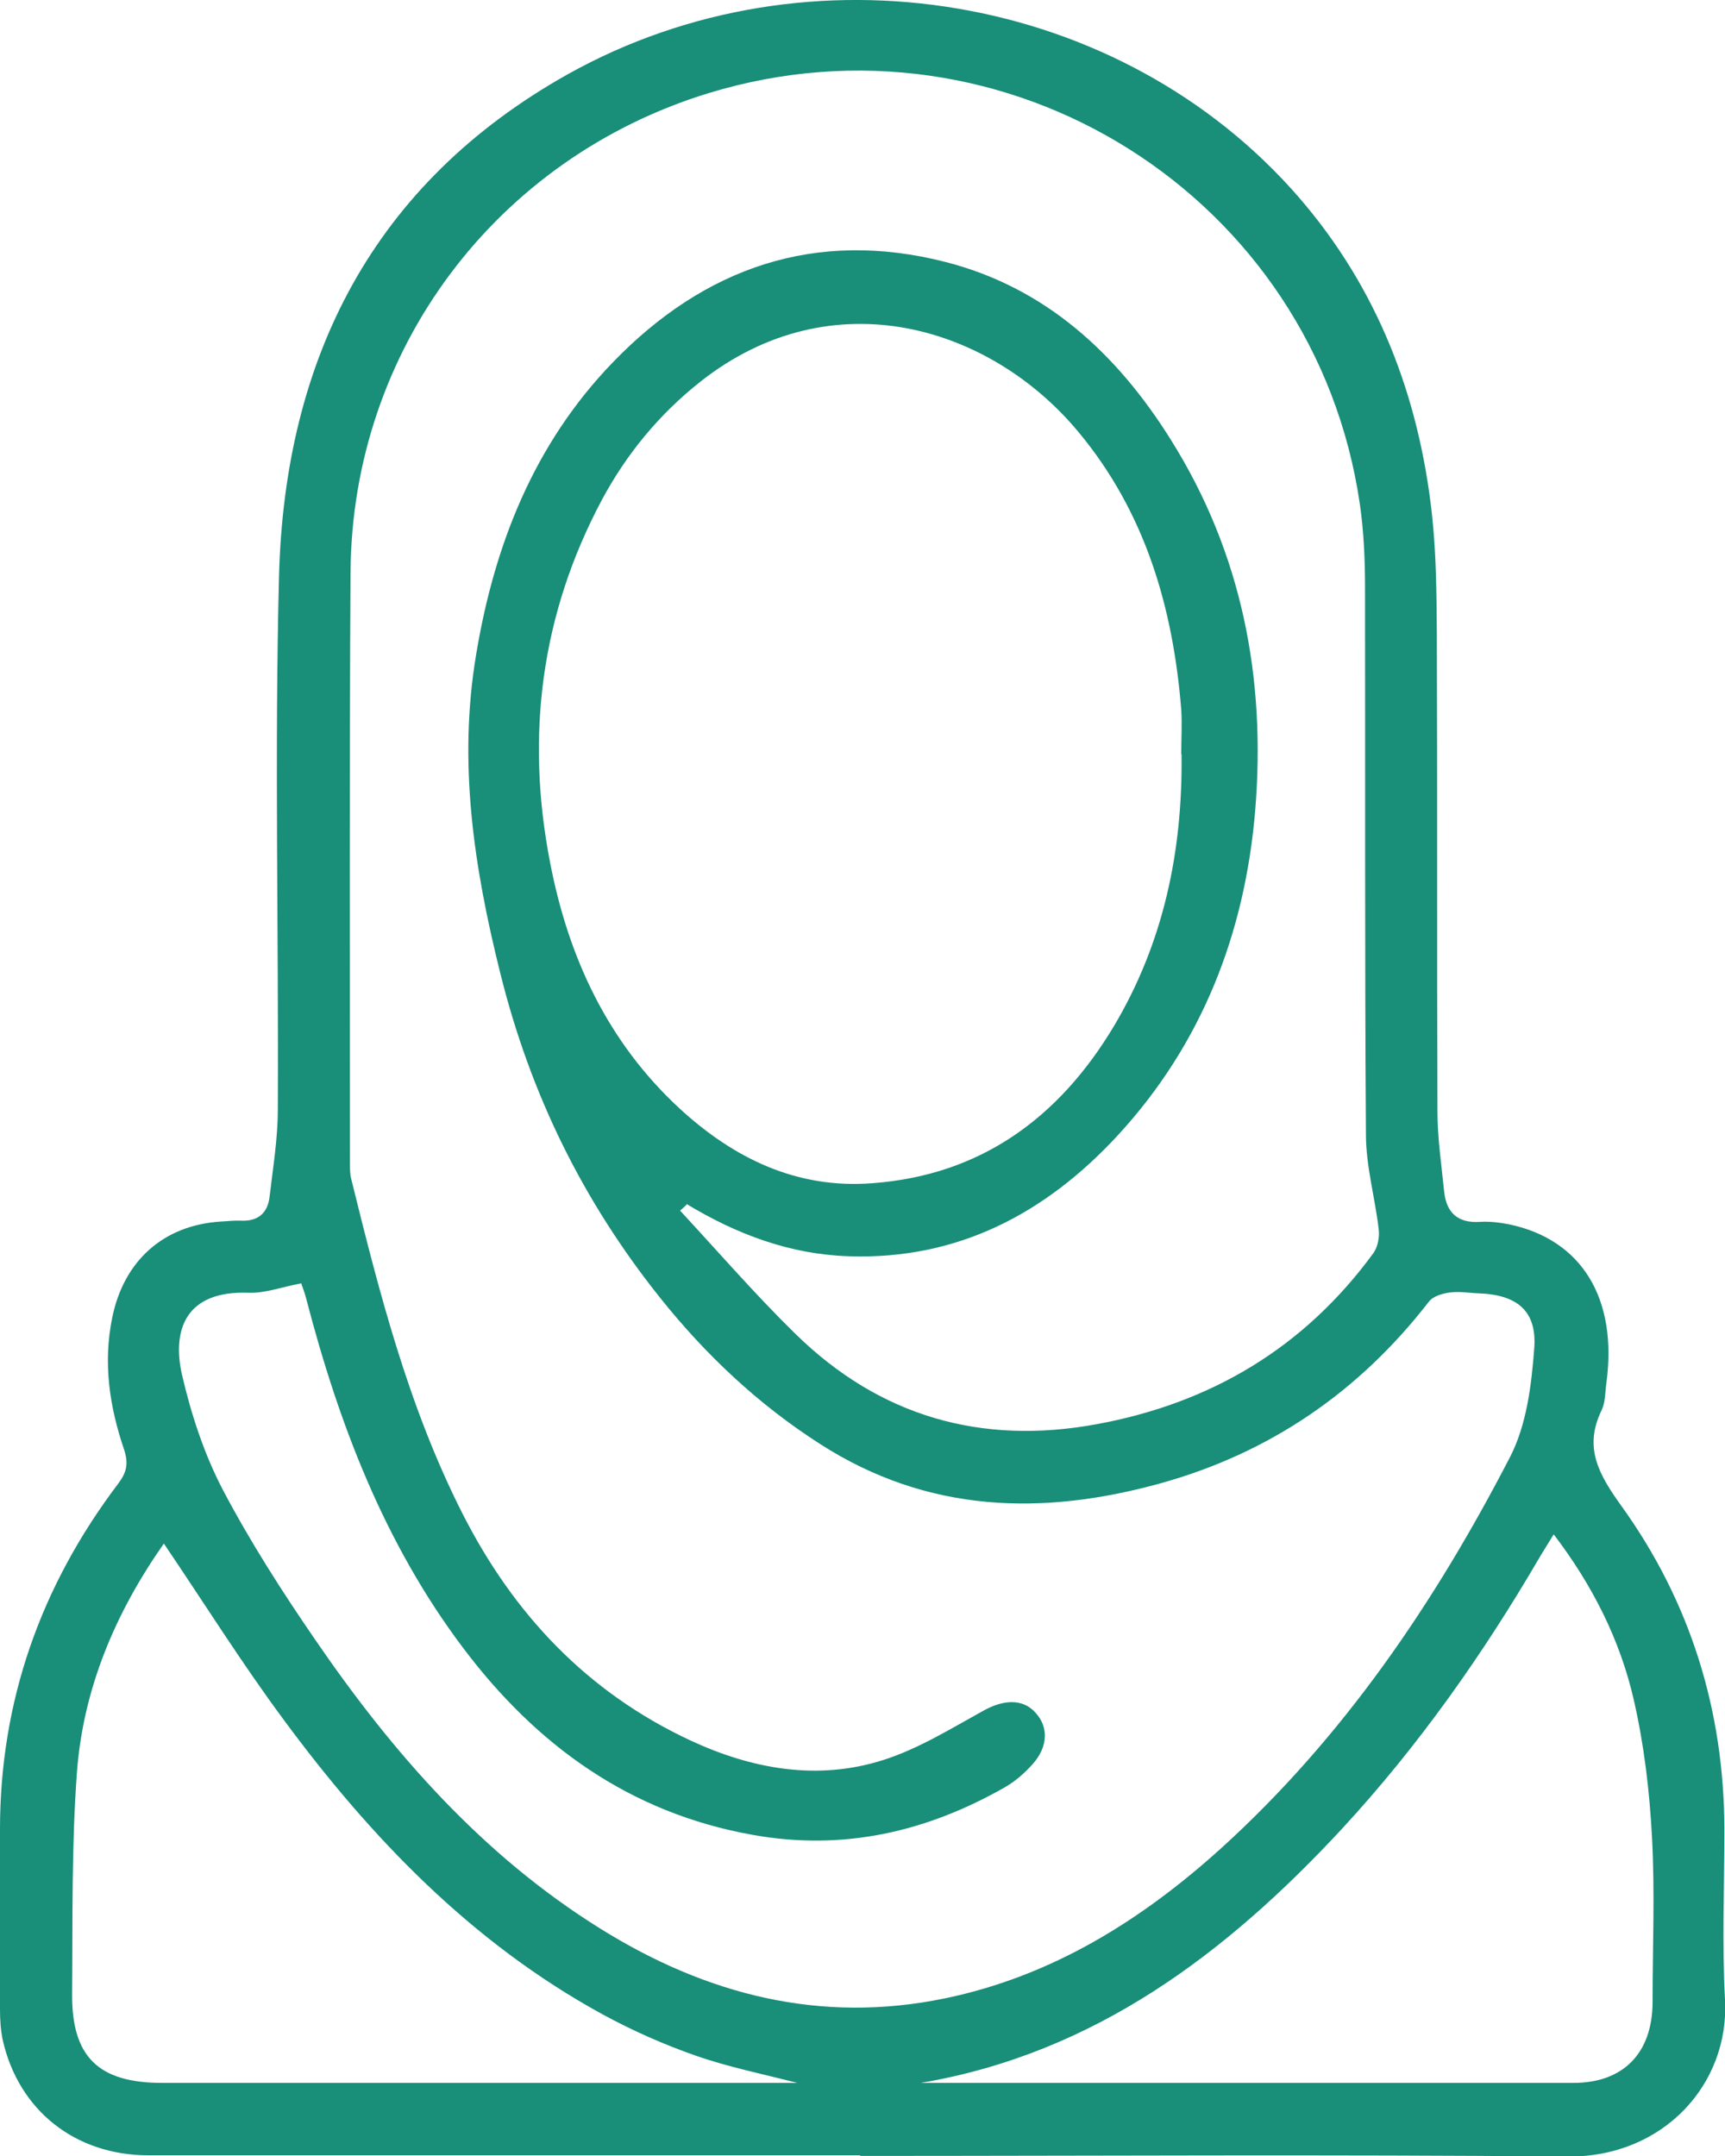
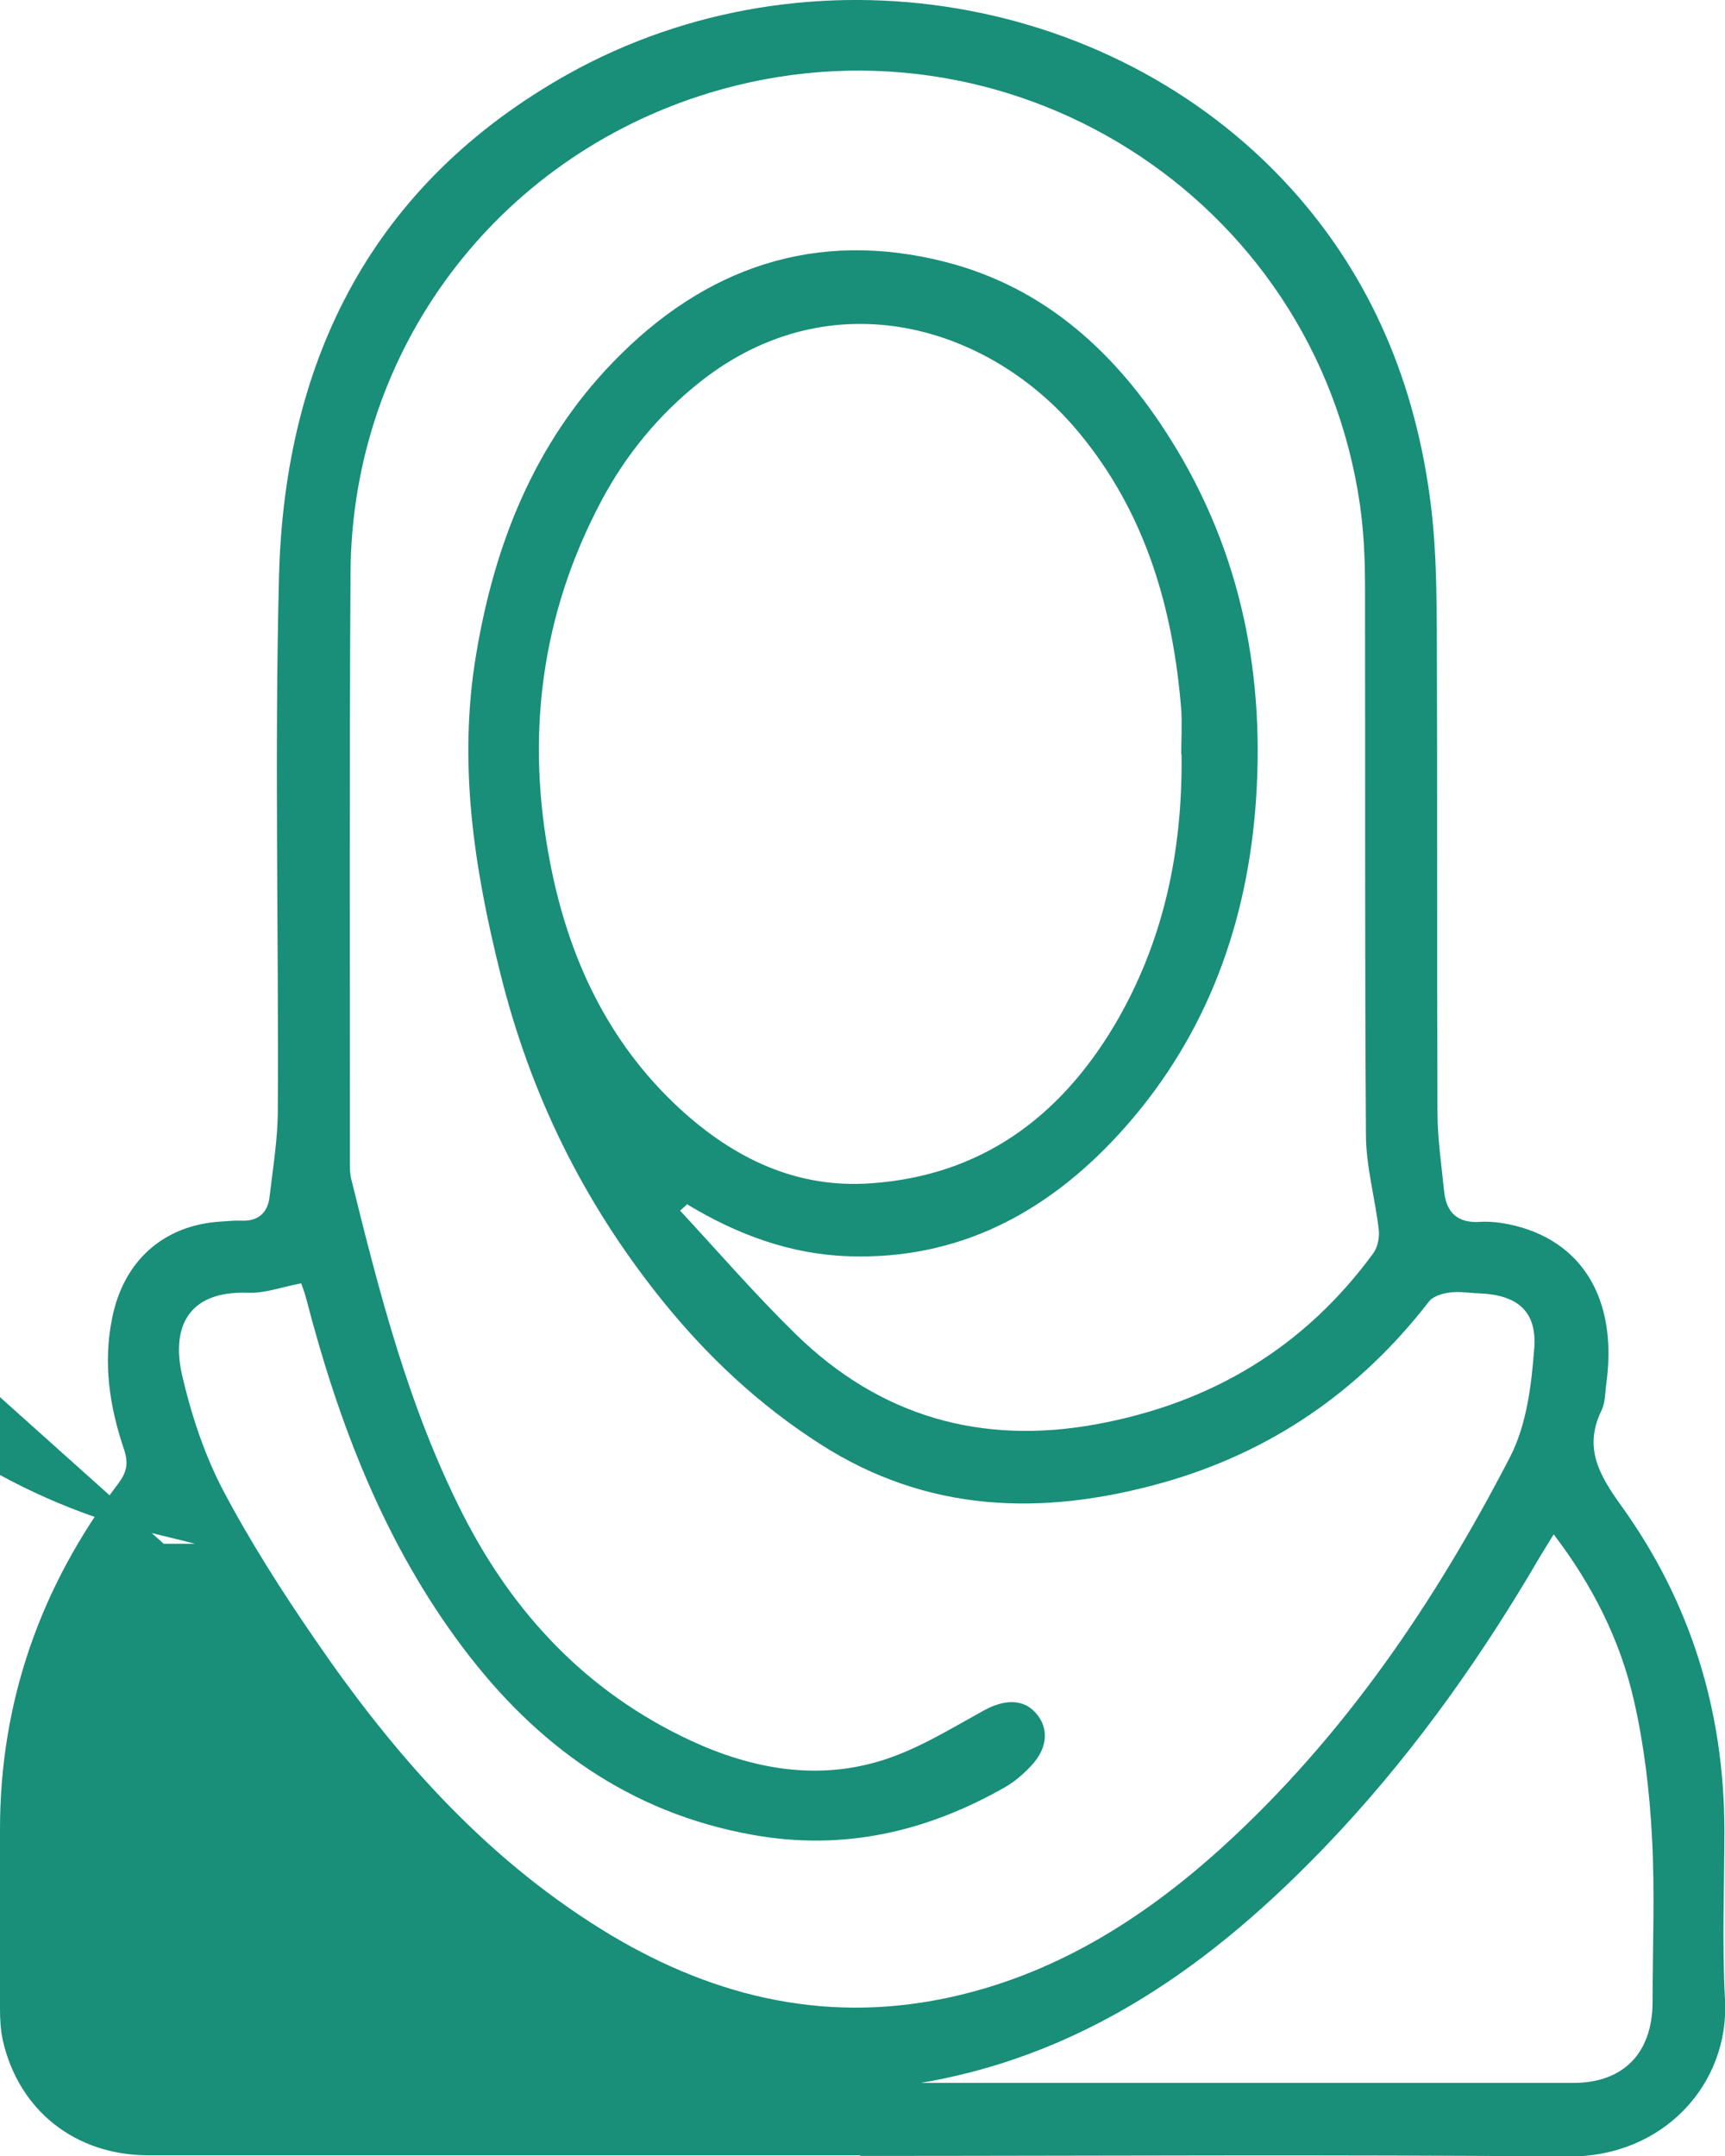
<svg xmlns="http://www.w3.org/2000/svg" id="Layer_2" viewBox="0 0 56.69 70.87">
  <defs>
    <style>      .cls-1 {        fill: #198e79;      }    </style>
  </defs>
  <g id="Layer_1-2">
-     <path class="cls-1" d="M28.27,70.84c-7.8,0-15.59,0-23.39,0-2.41,0-4.27-1.48-4.79-3.79-.07-.33-.09-.68-.09-1.02,0-1.97,0-3.93,0-5.9,0-4.22,1.34-8,3.88-11.36.28-.37.35-.66.2-1.12-.48-1.41-.7-2.85-.39-4.35.38-1.86,1.68-3.03,3.56-3.15.22-.01.44-.04.66-.03.57.03.89-.25.95-.79.11-.95.27-1.9.27-2.85.03-5.85-.11-11.71.04-17.56.19-7.14,3.09-12.89,9.49-16.48C26.59-1.99,36.85-.24,42.68,6.48c2.59,2.99,3.95,6.53,4.38,10.43.14,1.29.15,2.6.16,3.9.02,5.24,0,10.48.02,15.71,0,.88.13,1.76.22,2.64.07.69.44,1.05,1.18,1,.31-.02.64.02.95.08,2.4.5,3.58,2.45,3.2,5.23-.04.29-.03.61-.15.87-.61,1.24-.09,2.13.64,3.15,2.27,3.15,3.38,6.73,3.39,10.63,0,1.87-.08,3.74.02,5.61.15,2.75-2.01,5.18-5.18,5.15-7.75-.07-15.49-.02-23.24-.02ZM22.57,39.59c-.07.07-.14.13-.22.2,1.26,1.36,2.48,2.77,3.8,4.06,2.76,2.7,6.09,3.66,9.89,2.96,3.76-.69,6.83-2.52,9.1-5.63.14-.2.2-.52.17-.77-.12-1.04-.42-2.08-.42-3.12-.04-6-.02-12-.03-18,0-.91-.04-1.82-.17-2.72C43.22,6.46,33.08.07,23.29,3.06c-6.99,2.14-11.73,8.45-11.77,15.76-.04,6.47-.02,12.94-.02,19.41,0,.17,0,.35.04.51.93,3.77,1.89,7.52,3.66,11.01,1.68,3.31,4.1,5.87,7.48,7.45,2.04.95,4.2,1.34,6.37.64,1.15-.37,2.21-1.03,3.28-1.62.65-.36,1.27-.39,1.68.05.46.48.44,1.14-.08,1.72-.26.29-.57.56-.9.75-2.58,1.47-5.31,2.1-8.28,1.57-4.05-.72-7.12-2.94-9.54-6.16-2.58-3.43-4.08-7.36-5.15-11.48-.05-.2-.13-.39-.16-.49-.64.12-1.19.33-1.73.31-2.07-.08-2.52,1.22-2.19,2.69.3,1.3.73,2.61,1.34,3.78.9,1.71,1.95,3.35,3.05,4.95,2.55,3.72,5.49,7.07,9.36,9.48,3.48,2.17,7.23,3.14,11.33,2.29,3.52-.73,6.46-2.57,9.08-4.94,4.02-3.65,7.02-8.08,9.49-12.86.54-1.05.7-2.35.79-3.55.1-1.24-.56-1.77-1.8-1.82-.32-.01-.64-.07-.96-.03-.25.03-.56.12-.7.3-2.29,2.96-5.22,4.97-8.81,5.97-3.89,1.08-7.67.98-11.2-1.29-2.03-1.3-3.76-2.93-5.26-4.81-2.53-3.17-4.26-6.68-5.25-10.67-.87-3.49-1.39-6.92-.79-10.48.6-3.61,1.91-6.92,4.49-9.59,3.01-3.12,6.67-4.39,10.93-3.3,3.29.84,5.64,3.02,7.4,5.83,2.35,3.74,3.14,7.87,2.78,12.21-.34,4.02-1.74,7.65-4.51,10.66-2.37,2.57-5.26,4.1-8.84,3.98-1.93-.06-3.69-.72-5.34-1.72ZM38.82,24.79c0-.49.03-.99,0-1.47-.27-3.35-1.18-6.47-3.36-9.1-2.89-3.5-8.11-5.1-12.45-1.67-1.35,1.07-2.42,2.37-3.23,3.88-2.01,3.77-2.51,7.77-1.7,11.93.6,3.11,1.89,5.89,4.25,8.07,1.78,1.64,3.85,2.65,6.33,2.46,3.57-.26,6.14-2.15,7.94-5.15,1.64-2.75,2.27-5.77,2.23-8.95ZM30.26,68.46c7.15,0,14.3,0,21.45,0,1.65,0,2.59-.99,2.6-2.64,0-1.82.08-3.64-.02-5.45-.08-1.51-.26-3.03-.6-4.51-.45-1.96-1.35-3.75-2.63-5.43-.18.3-.33.53-.46.75-1.86,3.19-3.98,6.2-6.49,8.92-3.81,4.11-8.14,7.39-13.85,8.36ZM5.38,50.74c-1.59,2.27-2.64,4.75-2.85,7.49-.18,2.42-.14,4.86-.16,7.29-.02,2.08.86,2.94,2.96,2.94,6.61,0,13.22,0,19.84,0h1.03c-1.16-.3-2.26-.52-3.32-.89-1.06-.37-2.1-.83-3.09-1.37-4.29-2.35-7.6-5.79-10.47-9.68-1.37-1.85-2.59-3.8-3.93-5.78Z" />
+     <path class="cls-1" d="M28.27,70.84c-7.8,0-15.59,0-23.39,0-2.41,0-4.27-1.48-4.79-3.79-.07-.33-.09-.68-.09-1.02,0-1.97,0-3.93,0-5.9,0-4.22,1.34-8,3.88-11.36.28-.37.35-.66.2-1.12-.48-1.41-.7-2.85-.39-4.35.38-1.86,1.68-3.03,3.56-3.15.22-.01.44-.04.66-.03.57.03.89-.25.95-.79.11-.95.27-1.9.27-2.85.03-5.85-.11-11.71.04-17.56.19-7.14,3.09-12.89,9.49-16.48C26.59-1.99,36.85-.24,42.68,6.48c2.59,2.99,3.95,6.53,4.38,10.43.14,1.29.15,2.6.16,3.9.02,5.24,0,10.48.02,15.71,0,.88.13,1.76.22,2.64.07.69.44,1.05,1.18,1,.31-.02.64.02.95.08,2.4.5,3.58,2.45,3.2,5.23-.04.29-.03.61-.15.87-.61,1.24-.09,2.13.64,3.15,2.27,3.15,3.38,6.73,3.39,10.63,0,1.87-.08,3.74.02,5.61.15,2.75-2.01,5.18-5.18,5.15-7.75-.07-15.49-.02-23.24-.02ZM22.57,39.59c-.07.07-.14.13-.22.2,1.26,1.36,2.48,2.77,3.8,4.06,2.76,2.7,6.09,3.66,9.89,2.96,3.76-.69,6.83-2.52,9.1-5.63.14-.2.2-.52.17-.77-.12-1.04-.42-2.08-.42-3.12-.04-6-.02-12-.03-18,0-.91-.04-1.82-.17-2.72C43.22,6.46,33.08.07,23.29,3.06c-6.99,2.14-11.73,8.45-11.77,15.76-.04,6.47-.02,12.94-.02,19.41,0,.17,0,.35.04.51.93,3.77,1.89,7.52,3.66,11.01,1.68,3.31,4.1,5.87,7.48,7.45,2.04.95,4.2,1.34,6.37.64,1.15-.37,2.21-1.03,3.28-1.62.65-.36,1.27-.39,1.68.05.46.48.44,1.14-.08,1.72-.26.29-.57.56-.9.75-2.58,1.47-5.31,2.1-8.28,1.57-4.05-.72-7.12-2.94-9.54-6.16-2.58-3.43-4.08-7.36-5.15-11.48-.05-.2-.13-.39-.16-.49-.64.12-1.19.33-1.73.31-2.07-.08-2.52,1.22-2.19,2.69.3,1.3.73,2.61,1.34,3.78.9,1.71,1.95,3.35,3.05,4.95,2.55,3.72,5.49,7.07,9.36,9.48,3.48,2.17,7.23,3.14,11.33,2.29,3.52-.73,6.46-2.57,9.08-4.94,4.02-3.65,7.02-8.08,9.49-12.86.54-1.05.7-2.35.79-3.55.1-1.24-.56-1.77-1.8-1.82-.32-.01-.64-.07-.96-.03-.25.03-.56.12-.7.3-2.29,2.96-5.22,4.97-8.81,5.97-3.89,1.08-7.67.98-11.2-1.29-2.03-1.3-3.76-2.93-5.26-4.81-2.53-3.17-4.26-6.68-5.25-10.67-.87-3.49-1.39-6.92-.79-10.48.6-3.61,1.91-6.92,4.49-9.59,3.01-3.12,6.67-4.39,10.93-3.3,3.29.84,5.64,3.02,7.4,5.83,2.35,3.74,3.14,7.87,2.78,12.21-.34,4.02-1.74,7.65-4.51,10.66-2.37,2.57-5.26,4.1-8.84,3.98-1.93-.06-3.69-.72-5.34-1.72ZM38.82,24.79c0-.49.03-.99,0-1.47-.27-3.35-1.18-6.47-3.36-9.1-2.89-3.5-8.11-5.1-12.45-1.67-1.35,1.07-2.42,2.37-3.23,3.88-2.01,3.77-2.51,7.77-1.7,11.93.6,3.11,1.89,5.89,4.25,8.07,1.78,1.64,3.85,2.65,6.33,2.46,3.57-.26,6.14-2.15,7.94-5.15,1.64-2.75,2.27-5.77,2.23-8.95ZM30.26,68.46c7.15,0,14.3,0,21.45,0,1.65,0,2.59-.99,2.6-2.64,0-1.82.08-3.64-.02-5.45-.08-1.51-.26-3.03-.6-4.51-.45-1.96-1.35-3.75-2.63-5.43-.18.3-.33.53-.46.75-1.86,3.19-3.98,6.2-6.49,8.92-3.81,4.11-8.14,7.39-13.85,8.36ZM5.38,50.74h1.03c-1.16-.3-2.26-.52-3.32-.89-1.06-.37-2.1-.83-3.09-1.37-4.29-2.35-7.6-5.79-10.47-9.68-1.37-1.85-2.59-3.8-3.93-5.78Z" />
  </g>
</svg>